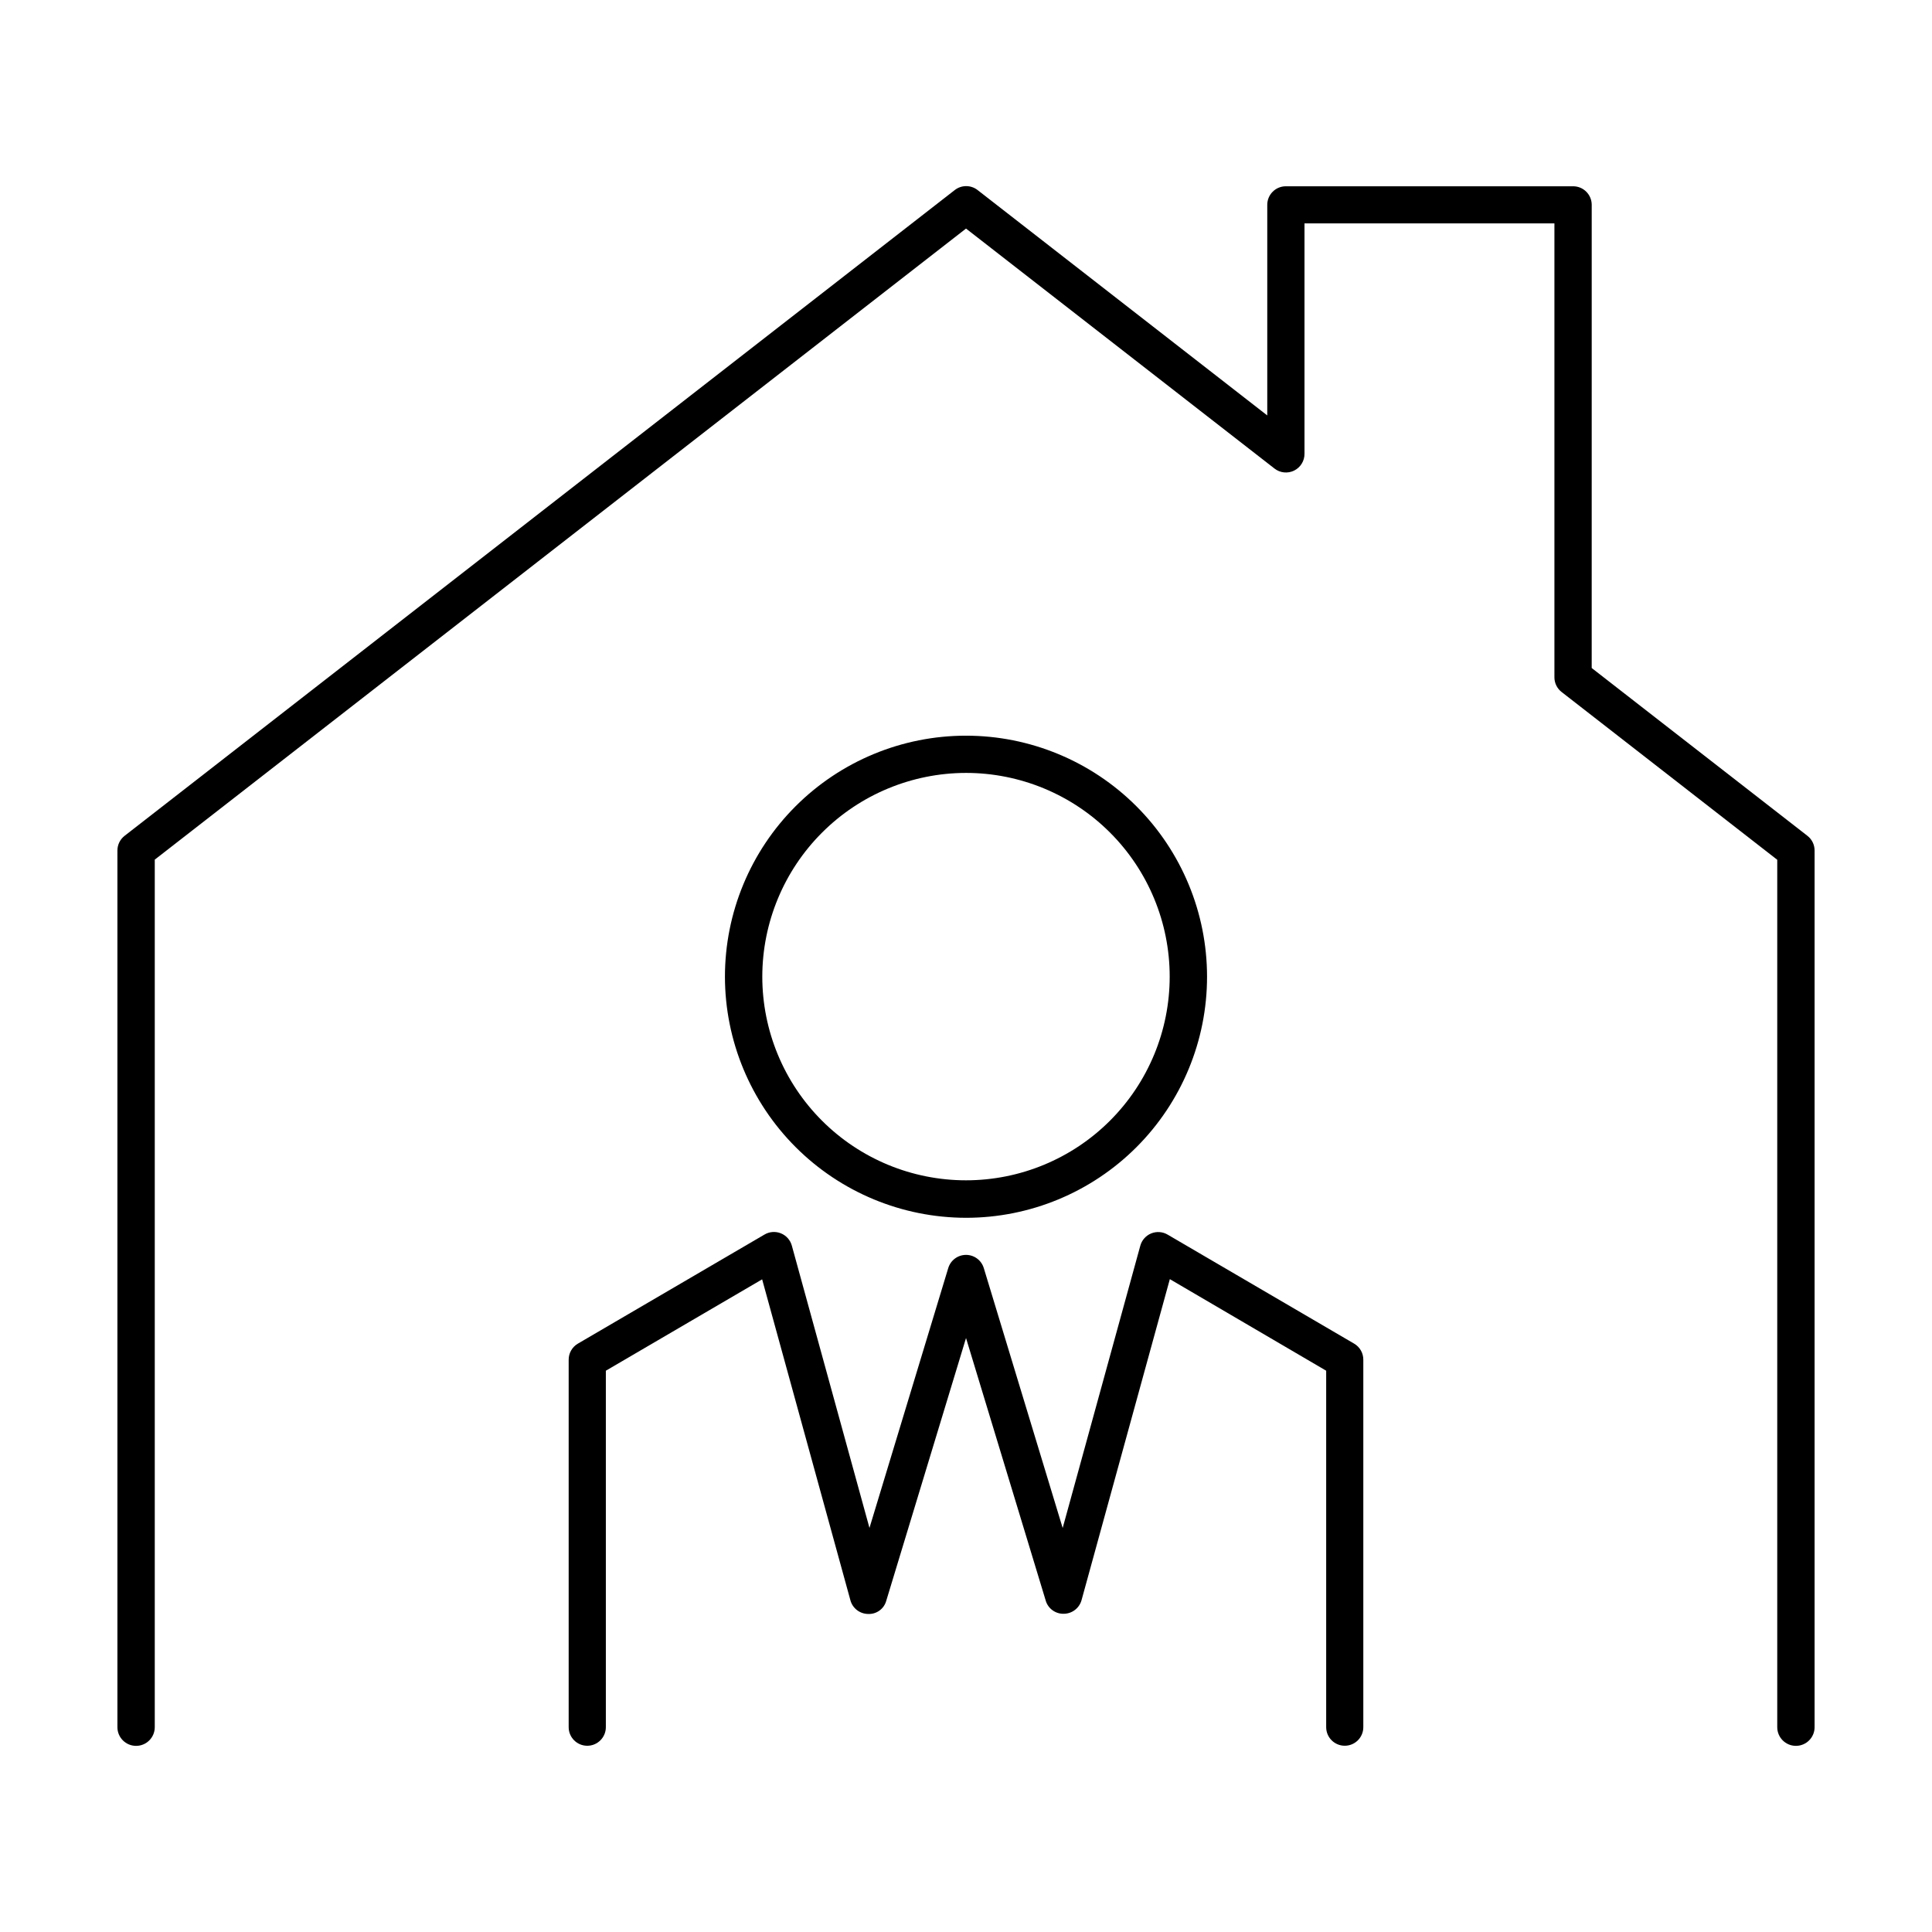
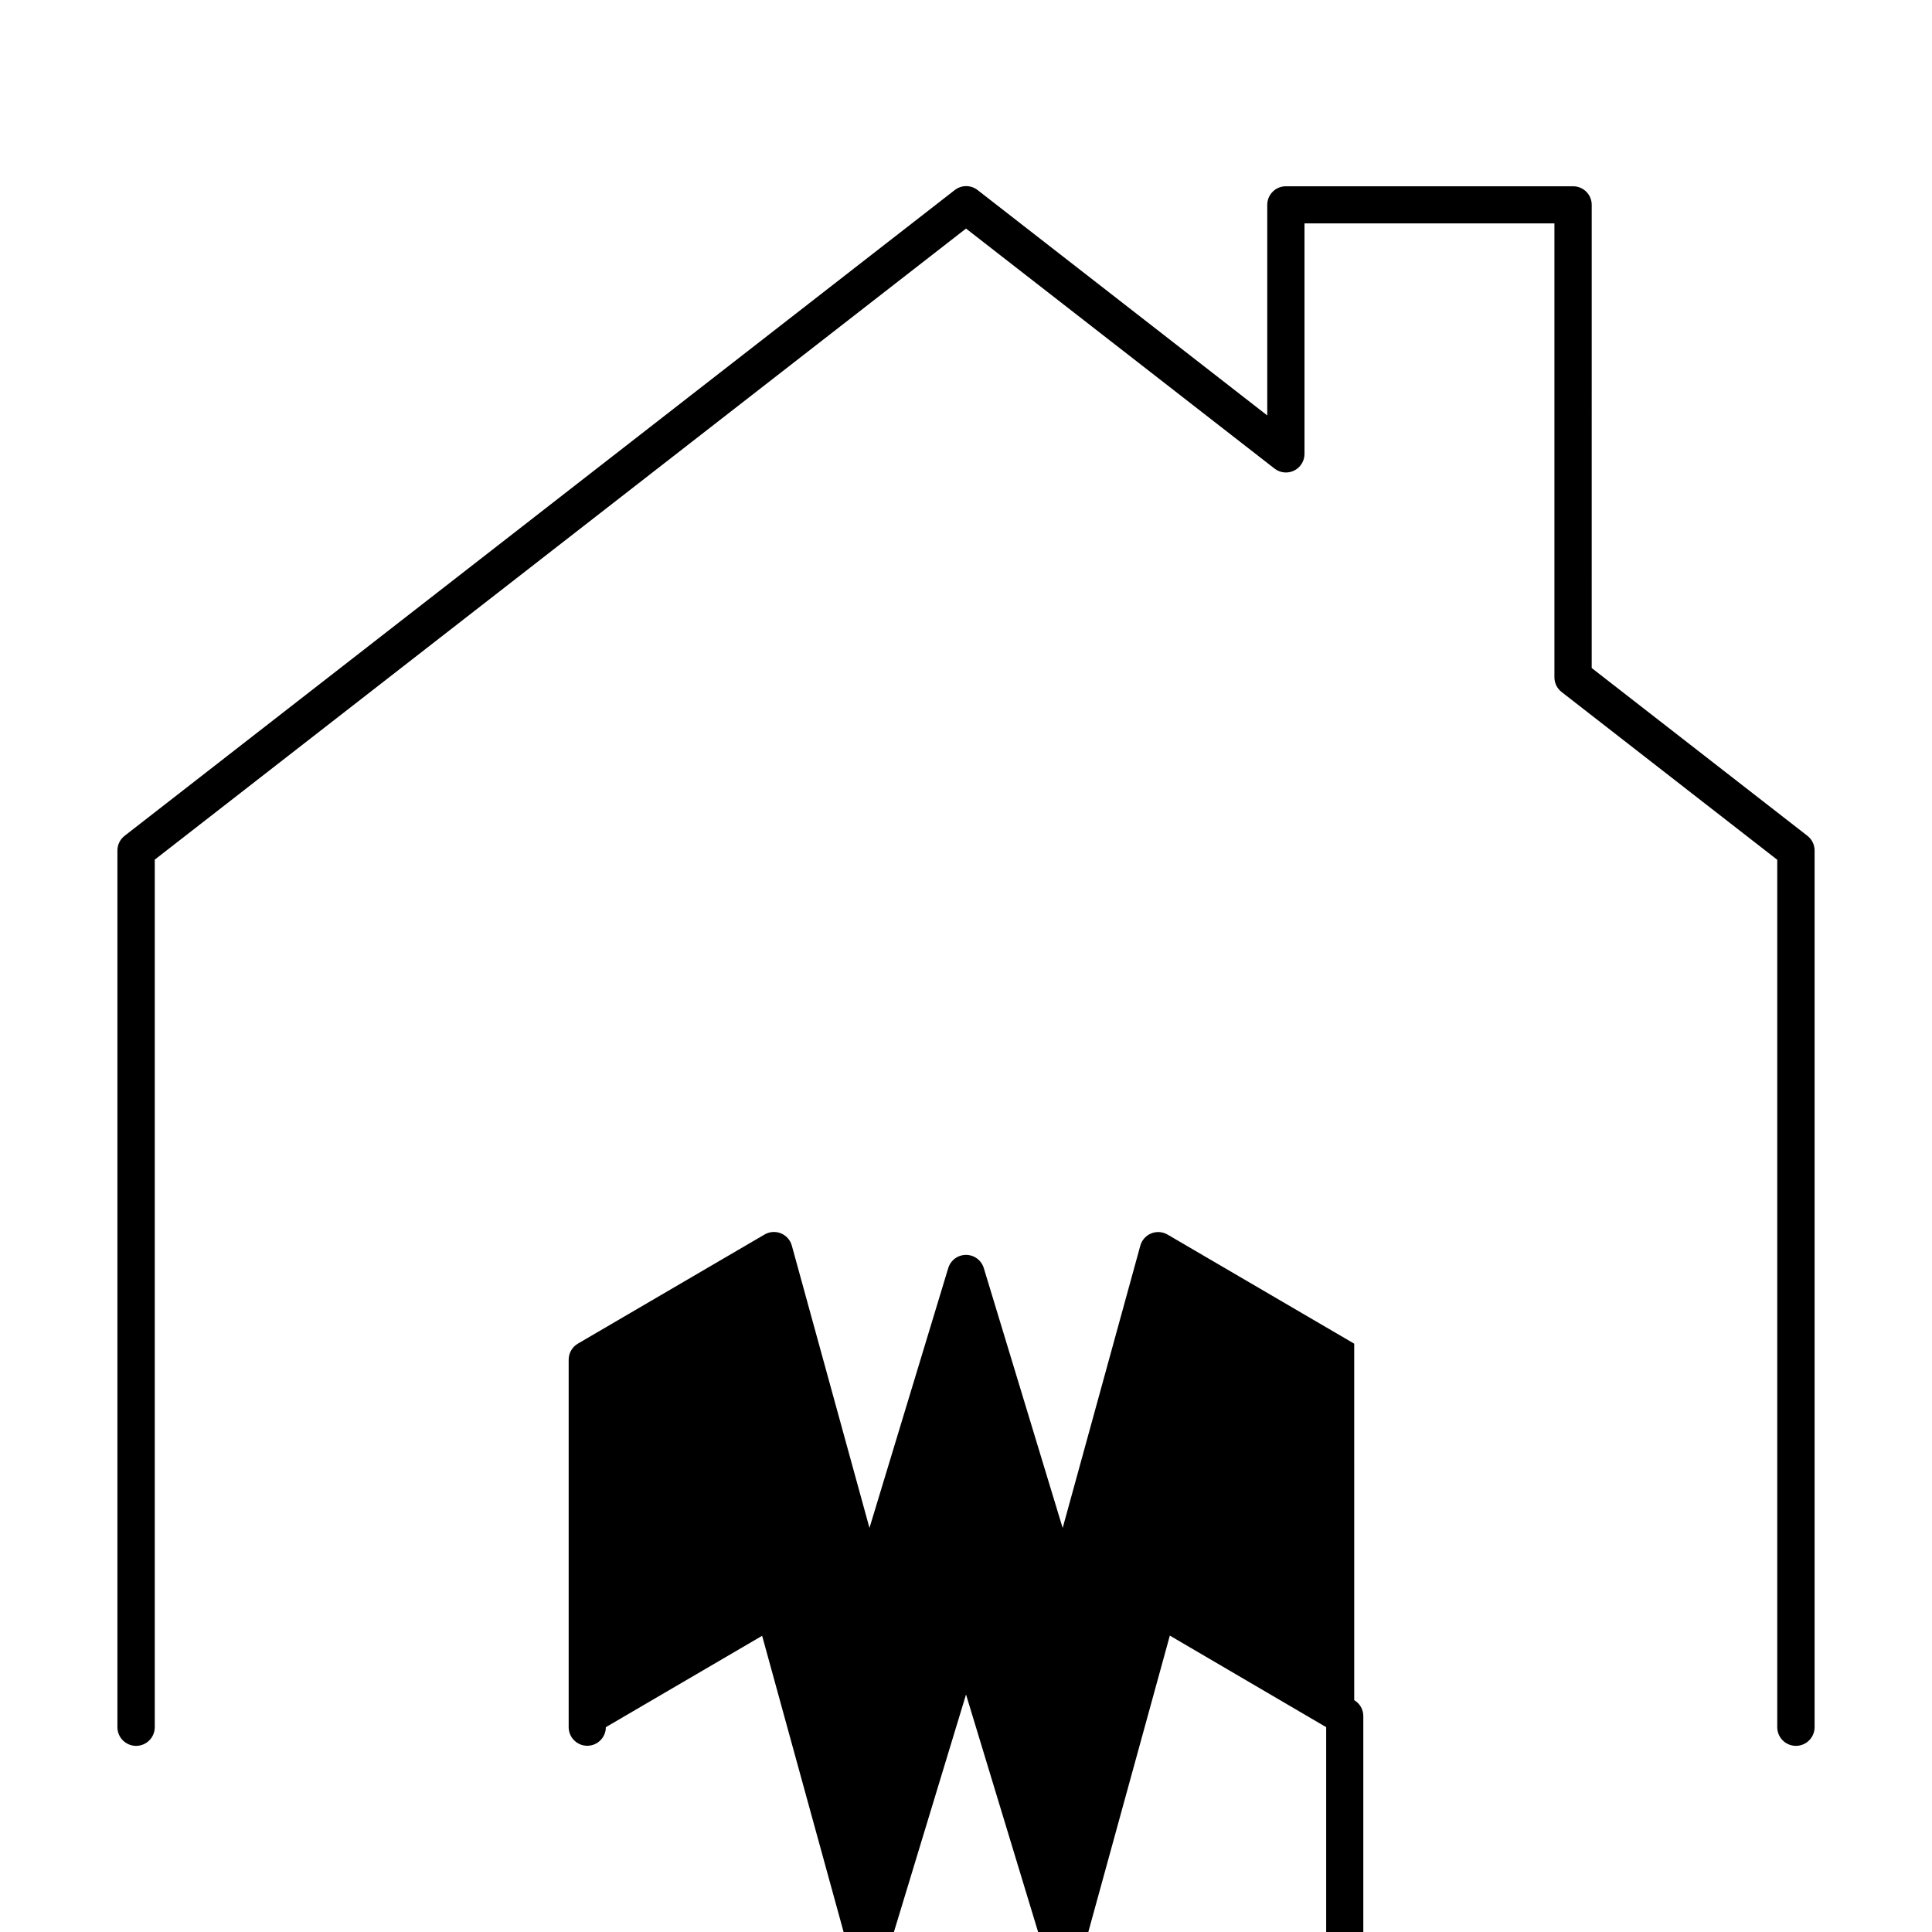
<svg xmlns="http://www.w3.org/2000/svg" fill="#000000" width="800px" height="800px" version="1.1" viewBox="144 144 512 512">
  <g>
-     <path d="m400 466.73c16.941 0 33.188-6.731 45.168-18.711 11.98-11.98 18.711-28.23 18.711-45.172 0-16.941-6.731-33.191-18.711-45.172-11.98-11.98-28.227-18.711-45.168-18.711-16.945 0-33.191 6.731-45.172 18.711-11.98 11.98-18.711 28.23-18.711 45.172 0.02 16.938 6.758 33.172 18.734 45.148 11.973 11.977 28.211 18.711 45.148 18.734zm0-117.9c14.316 0 28.047 5.688 38.168 15.809 10.125 10.125 15.812 23.855 15.812 38.172s-5.688 28.047-15.812 38.172c-10.121 10.125-23.852 15.812-38.168 15.812-14.32 0-28.051-5.688-38.172-15.812-10.125-10.125-15.812-23.855-15.812-38.172 0.016-14.312 5.707-28.035 15.828-38.152 10.121-10.121 23.844-15.812 38.156-15.828z" />
-     <path d="m502.88 500.09-49.426-28.891c-1.324-0.789-2.941-0.91-4.371-0.332-1.426 0.582-2.5 1.797-2.898 3.285l-20.566 74.785-20.879-68.801h-0.004c-0.598-2.117-2.531-3.578-4.731-3.578-2.203 0-4.133 1.461-4.734 3.578l-20.852 68.781-20.566-74.785c-0.398-1.488-1.473-2.703-2.902-3.285-1.426-0.578-3.043-0.457-4.367 0.332l-49.426 28.891c-1.523 0.883-2.457 2.512-2.453 4.273v97.375c0 2.719 2.207 4.926 4.926 4.926s4.926-2.207 4.926-4.926v-94.465l41.418-24.215 23.391 85.047h-0.004c0.578 2.129 2.5 3.609 4.703 3.633 2.227 0.098 4.219-1.355 4.805-3.504l21.137-69.621 21.117 69.57h-0.004c0.617 2.125 2.594 3.566 4.805 3.504 2.203-0.02 4.125-1.504 4.703-3.633l23.391-85.047 41.434 24.266v94.465c0 2.719 2.203 4.922 4.922 4.922s4.918-2.203 4.918-4.922v-97.355c0.016-1.754-0.902-3.379-2.41-4.273z" />
+     <path d="m502.88 500.09-49.426-28.891c-1.324-0.789-2.941-0.91-4.371-0.332-1.426 0.582-2.5 1.797-2.898 3.285l-20.566 74.785-20.879-68.801h-0.004c-0.598-2.117-2.531-3.578-4.731-3.578-2.203 0-4.133 1.461-4.734 3.578l-20.852 68.781-20.566-74.785c-0.398-1.488-1.473-2.703-2.902-3.285-1.426-0.578-3.043-0.457-4.367 0.332l-49.426 28.891c-1.523 0.883-2.457 2.512-2.453 4.273v97.375c0 2.719 2.207 4.926 4.926 4.926s4.926-2.207 4.926-4.926l41.418-24.215 23.391 85.047h-0.004c0.578 2.129 2.5 3.609 4.703 3.633 2.227 0.098 4.219-1.355 4.805-3.504l21.137-69.621 21.117 69.57h-0.004c0.617 2.125 2.594 3.566 4.805 3.504 2.203-0.02 4.125-1.504 4.703-3.633l23.391-85.047 41.434 24.266v94.465c0 2.719 2.203 4.922 4.922 4.922s4.918-2.203 4.918-4.922v-97.355c0.016-1.754-0.902-3.379-2.41-4.273z" />
    <path d="m622.97 365.49-57.152-44.457 0.004-122.75c0-1.305-0.52-2.555-1.441-3.477-0.926-0.926-2.176-1.441-3.481-1.441h-76.141c-2.719 0-4.922 2.203-4.922 4.918v55.812l-76.754-59.719h0.004c-1.785-1.402-4.297-1.402-6.082 0l-219.98 171.12c-1.215 0.941-1.922 2.398-1.91 3.938v232.29c0 2.734 2.219 4.949 4.949 4.949 2.734 0 4.949-2.215 4.949-4.949v-229.91l214.99-167.24 81.719 63.574c1.492 1.188 3.531 1.402 5.238 0.562 1.707-0.844 2.777-2.594 2.742-4.496v-61.008h66.234v120.25c-0.016 1.539 0.691 2.996 1.91 3.938l57.141 44.457v229.87c0 2.734 2.215 4.949 4.949 4.949s4.949-2.215 4.949-4.949v-232.32c0.004-1.527-0.699-2.969-1.91-3.906z" />
  </g>
</svg>